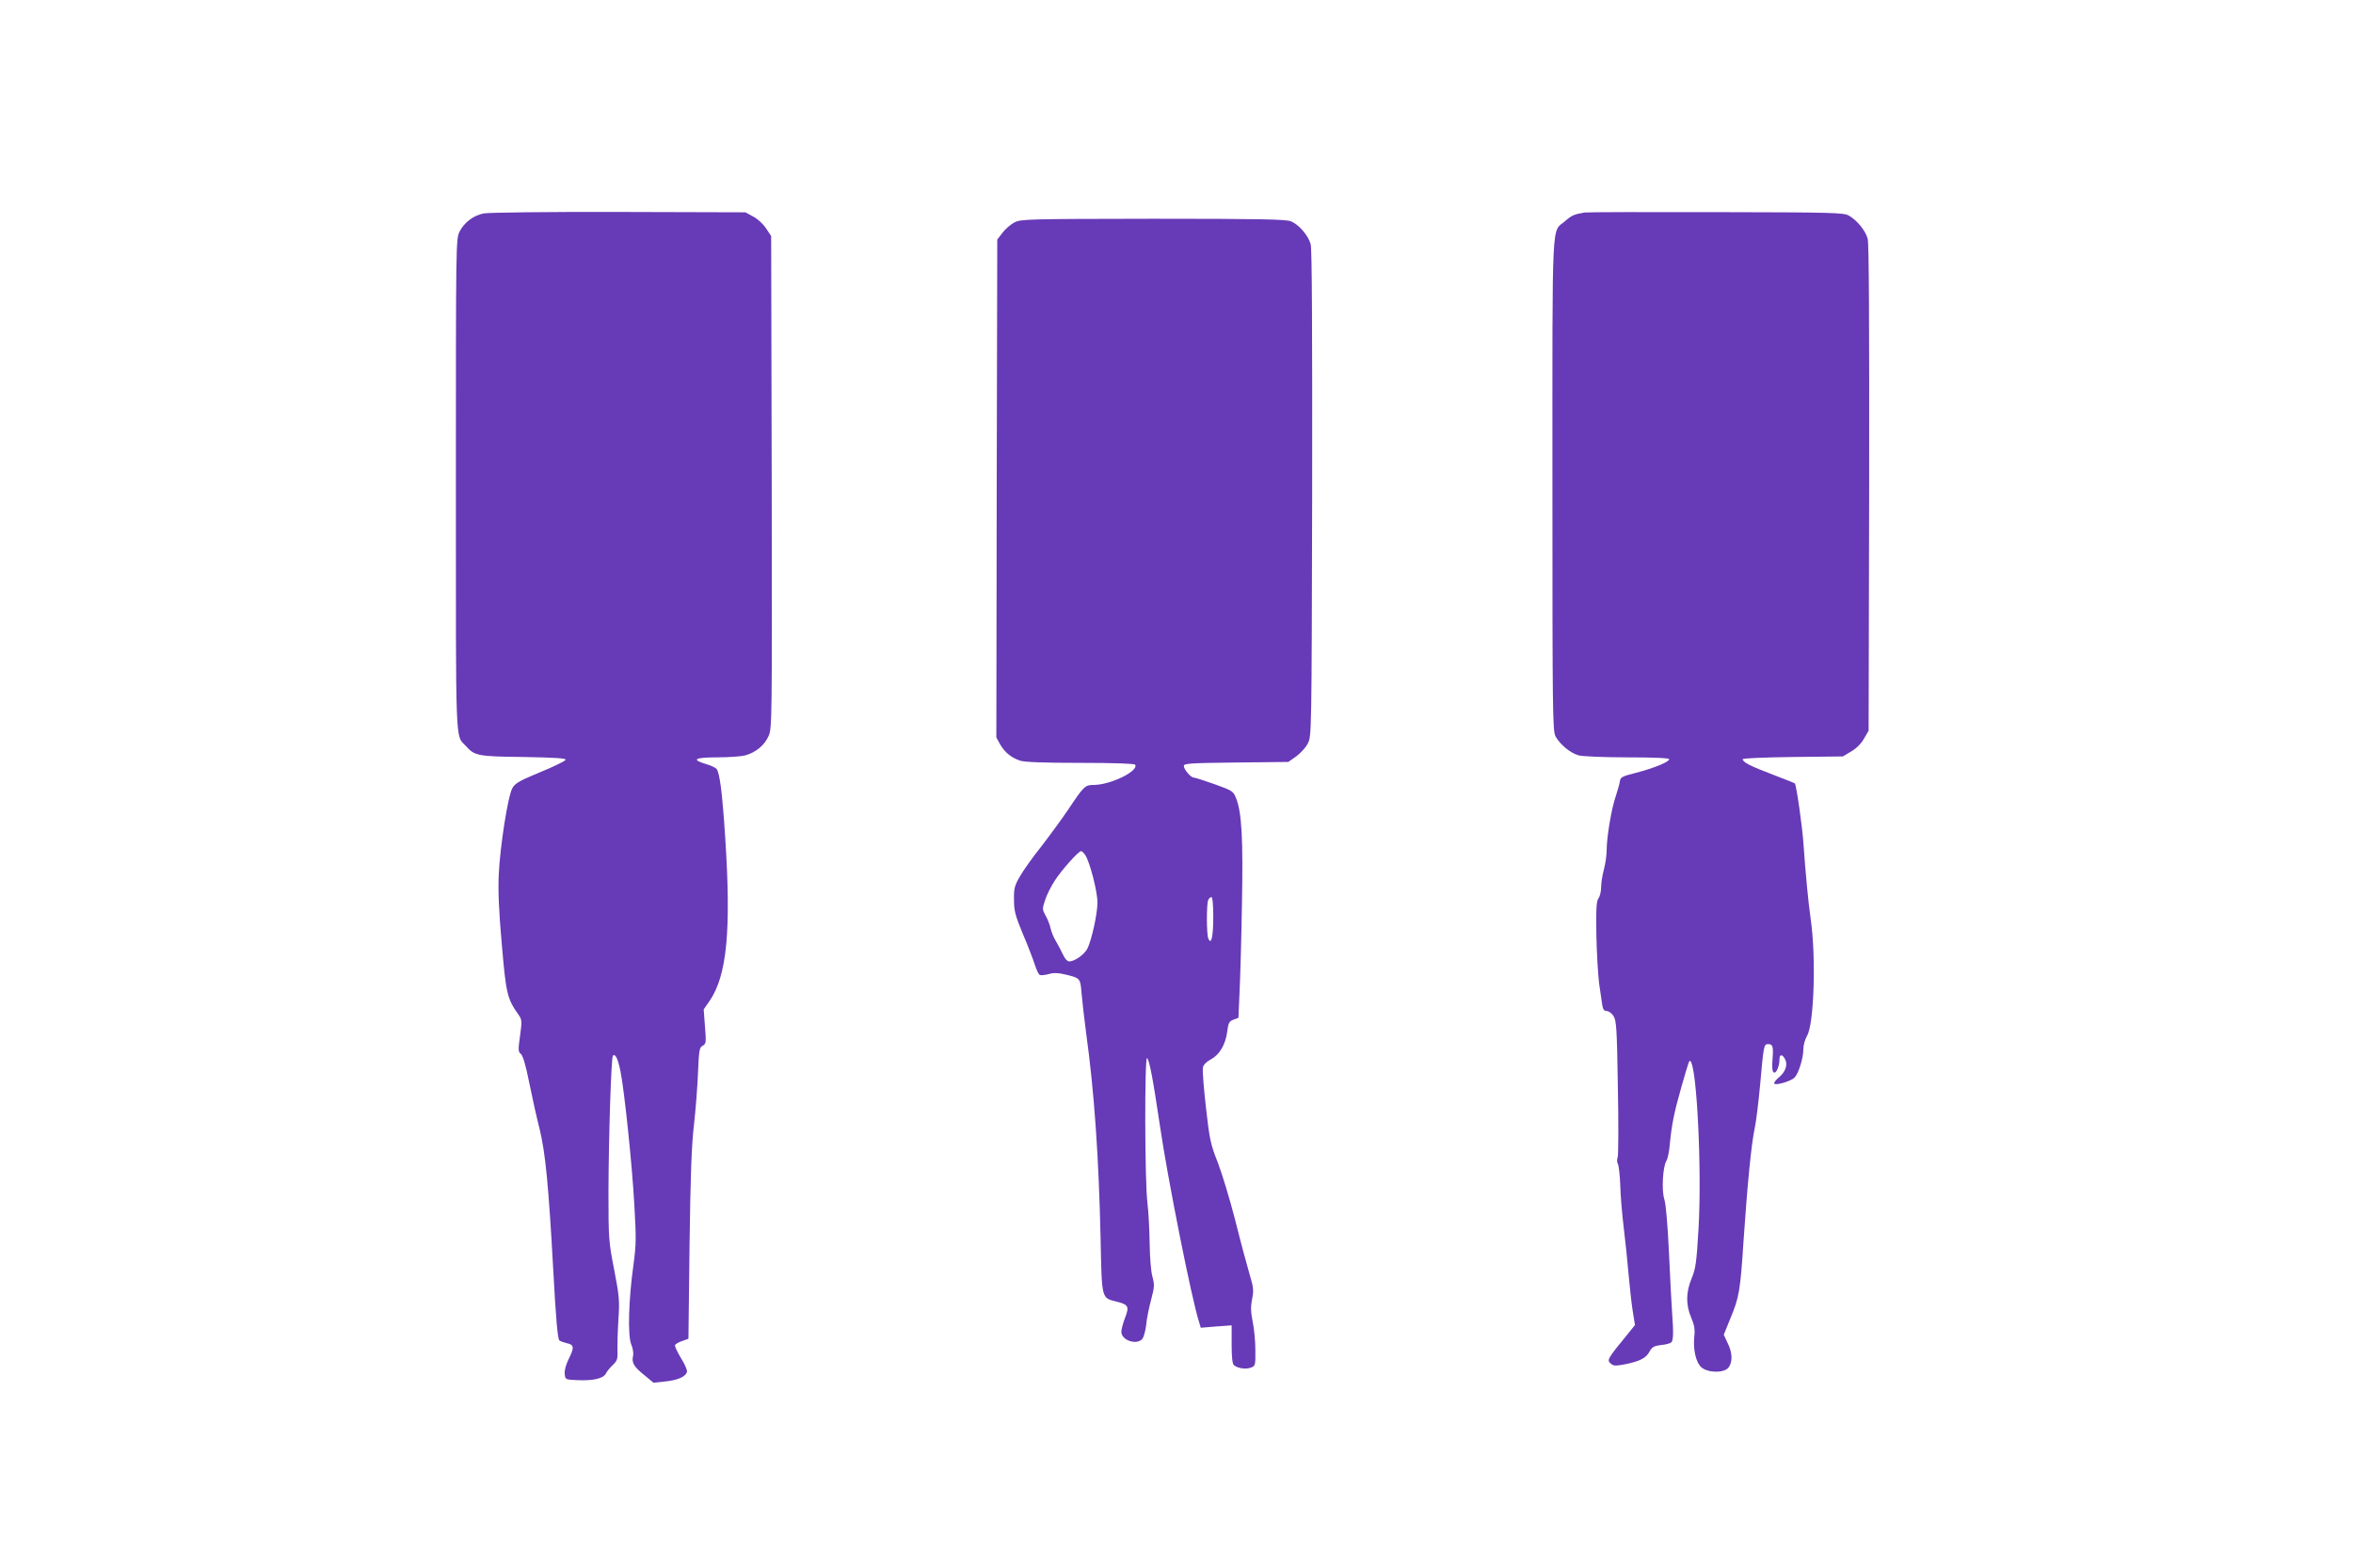
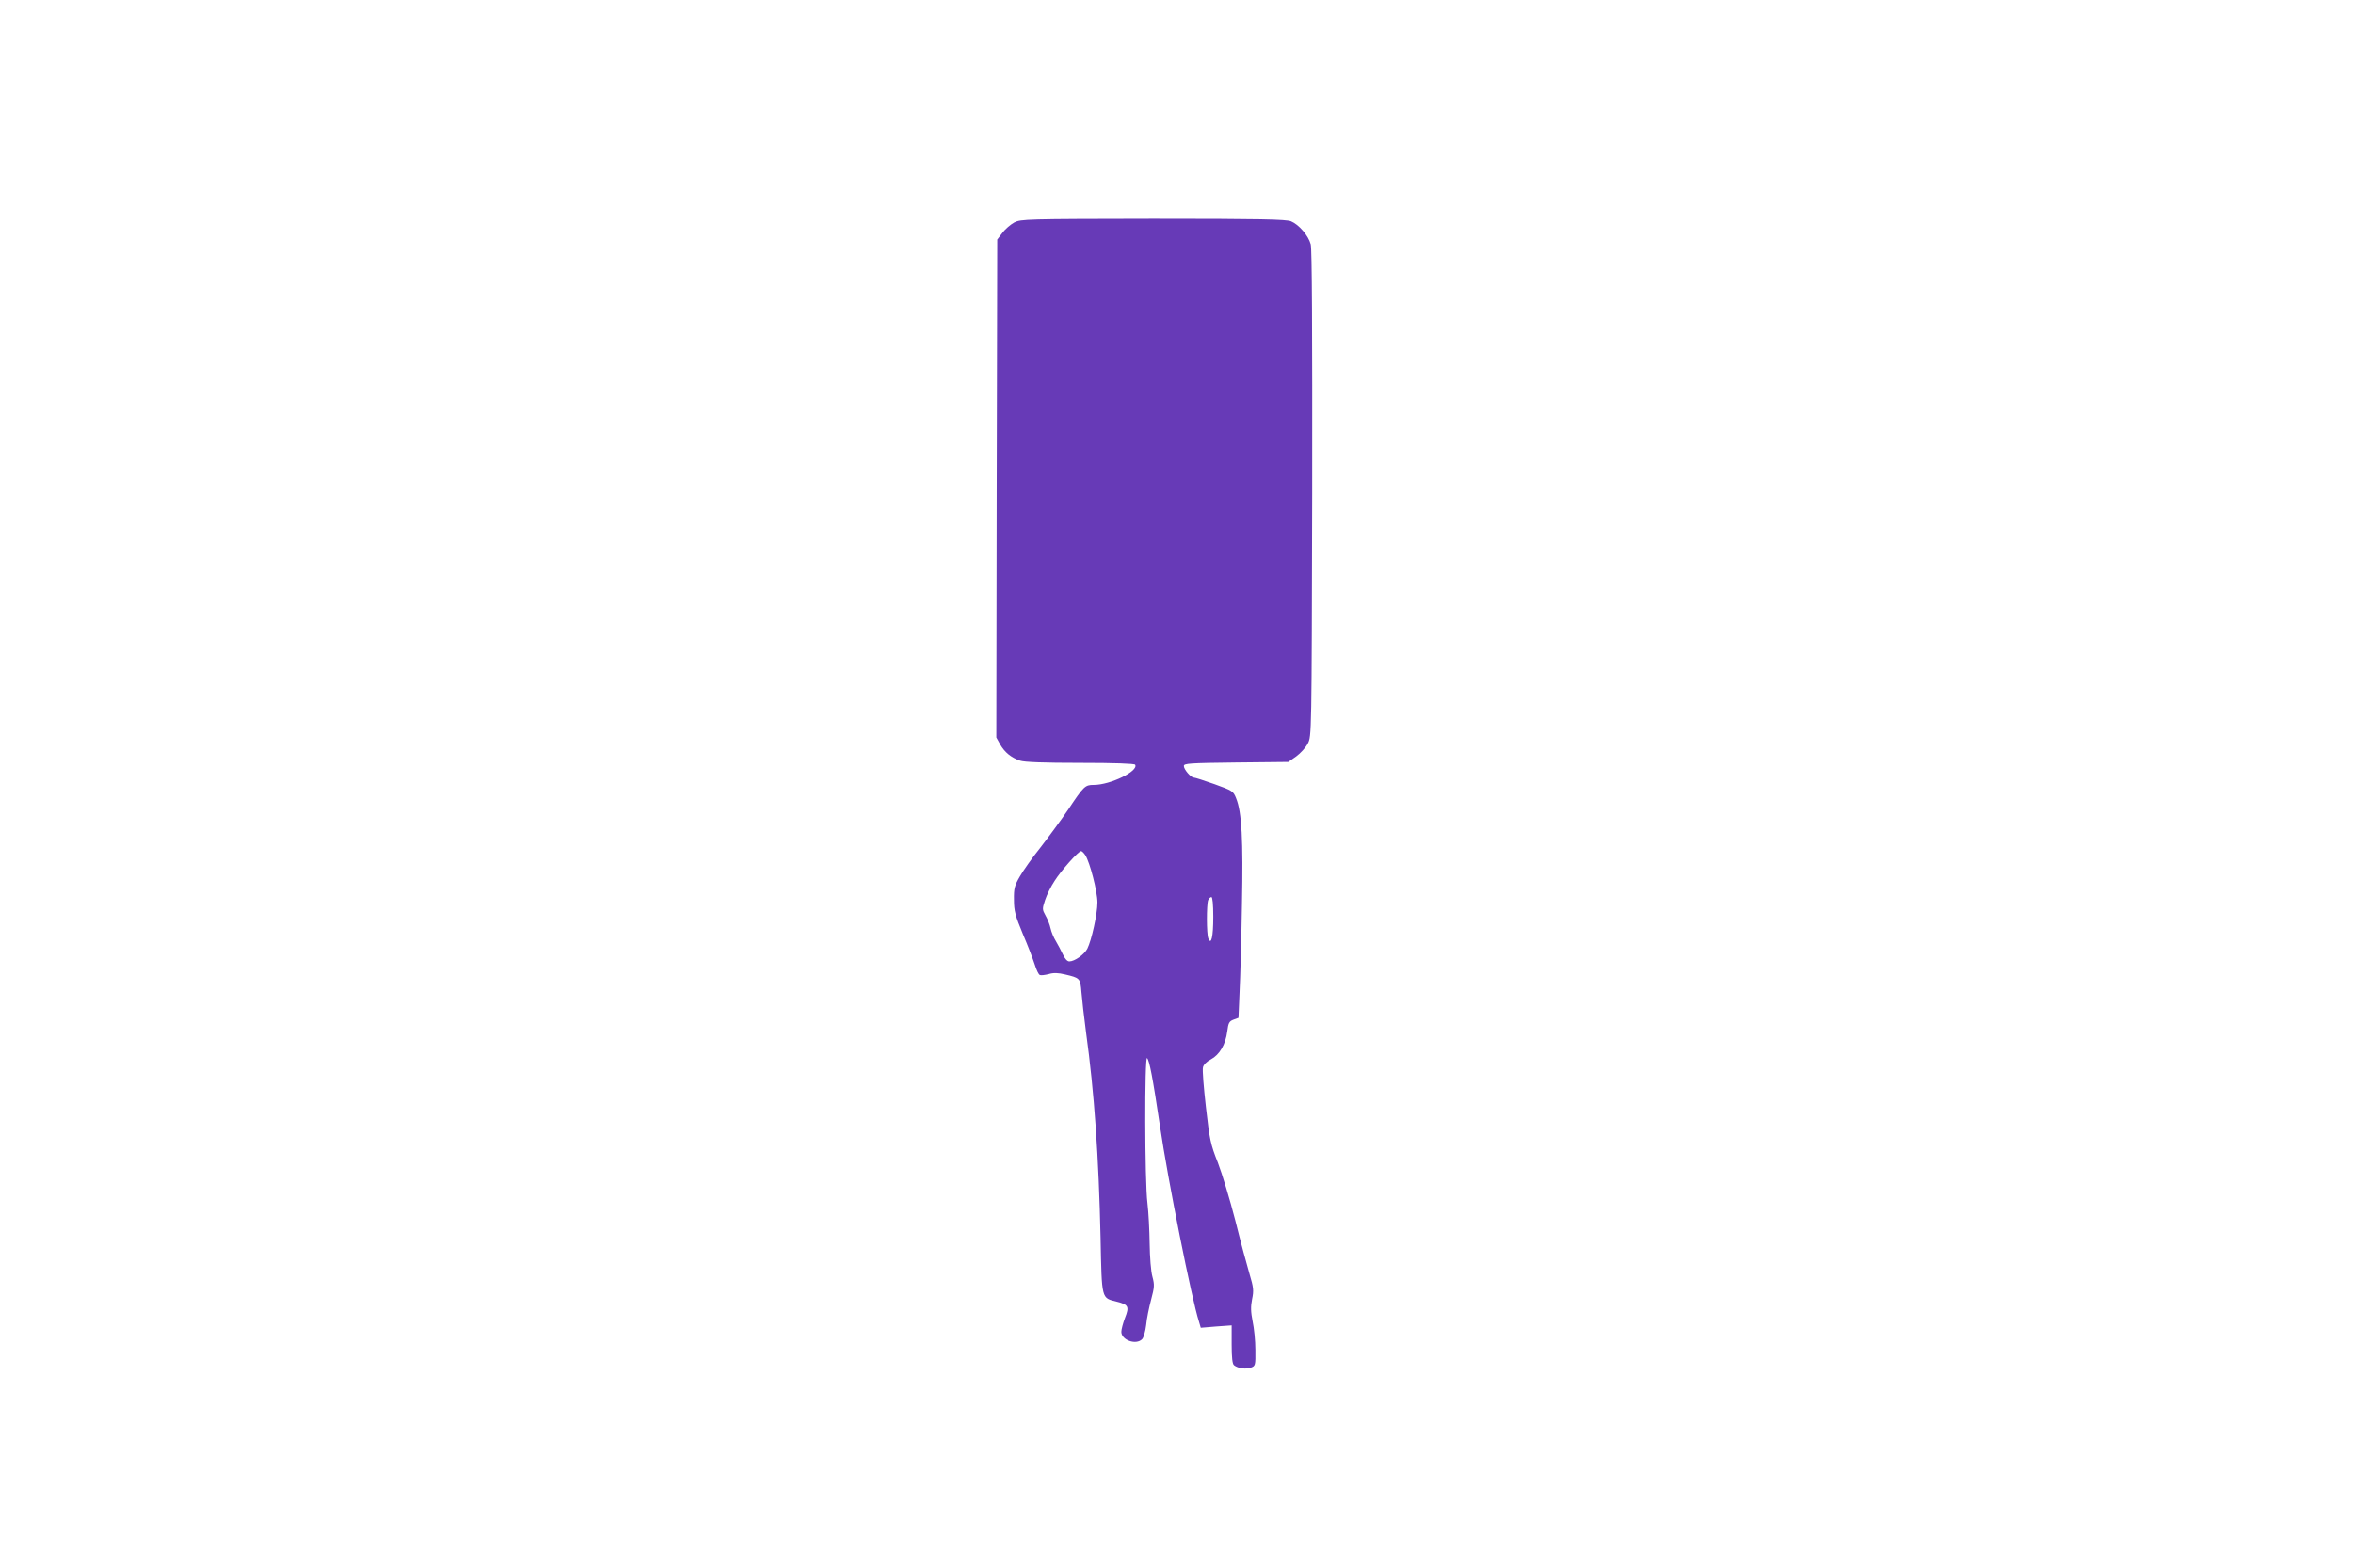
<svg xmlns="http://www.w3.org/2000/svg" version="1.0" width="1280pt" height="853pt" viewBox="0 0 1280 853" preserveAspectRatio="xMidYMid meet">
  <g transform="translate(0,853) scale(0.1,-0.1)" fill="#673ab7" stroke="none">
-     <path d="M2631 7369 c-55 -11 -106 -49 -131 -99 -20 -39 -20 -61 -20 -1375 0 -1456 -4 -1361 54 -1423 48 -54 64 -57 314 -60 172 -3 232 -7 229 -15 -2 -7 -64 -37 -137 -67 -111 -46 -137 -60 -152 -86 -25 -42 -68 -319 -75 -474 -4 -87 1 -203 17 -380 23 -268 29 -293 92 -382 17 -25 18 -34 7 -113 -11 -77 -10 -87 4 -98 11 -8 27 -61 46 -157 16 -80 41 -192 56 -250 32 -131 49 -303 75 -775 14 -262 24 -371 33 -377 6 -5 25 -11 40 -15 40 -8 42 -23 12 -83 -16 -32 -25 -64 -23 -83 3 -32 3 -32 68 -35 88 -4 142 9 156 36 6 12 23 33 38 47 23 22 27 32 25 77 -1 29 1 105 5 168 7 105 5 128 -23 273 -30 154 -31 167 -31 425 1 302 15 730 24 739 13 13 27 -15 41 -83 21 -102 64 -511 76 -734 10 -172 10 -211 -5 -320 -27 -193 -32 -386 -12 -434 9 -21 13 -49 10 -61 -9 -37 3 -59 59 -104 l52 -43 65 7 c66 7 107 24 117 51 3 8 -11 42 -32 75 -20 33 -35 65 -33 71 2 6 20 17 39 23 l34 12 6 509 c5 376 11 547 24 654 9 80 19 207 22 283 5 124 8 139 25 148 19 10 20 18 13 104 l-7 94 32 46 c95 138 118 385 85 890 -16 245 -30 351 -47 372 -6 7 -31 19 -56 26 -84 25 -64 37 60 37 62 0 131 5 153 11 57 16 104 55 126 105 19 41 19 87 17 1381 l-3 1339 -28 42 c-15 23 -46 52 -70 64 l-42 23 -690 2 c-379 1 -710 -3 -734 -8z" />
-     <path d="M8620 7374 c-58 -10 -71 -16 -105 -46 -76 -66 -70 62 -70 -1433 0 -1242 1 -1342 17 -1371 24 -44 81 -91 125 -103 21 -6 138 -11 266 -11 150 0 227 -4 227 -10 0 -15 -81 -48 -180 -74 -76 -19 -85 -24 -88 -46 -2 -14 -12 -50 -22 -80 -23 -64 -50 -223 -50 -295 0 -27 -7 -75 -15 -105 -8 -30 -15 -73 -15 -95 0 -22 -6 -50 -14 -61 -12 -16 -14 -57 -12 -200 2 -98 9 -217 15 -264 7 -47 15 -100 17 -117 4 -24 10 -33 24 -33 11 0 28 -12 37 -27 16 -24 19 -66 24 -388 4 -198 3 -369 -1 -381 -5 -11 -4 -27 1 -36 5 -9 11 -61 13 -115 1 -54 10 -159 19 -233 9 -74 21 -187 26 -250 6 -63 15 -152 22 -197 l13 -81 -27 -34 c-130 -159 -128 -156 -101 -179 13 -10 27 -10 77 0 79 16 113 34 131 70 13 23 23 29 61 34 26 2 51 9 57 15 11 11 12 54 4 162 -3 41 -11 188 -17 325 -7 151 -17 266 -25 290 -16 47 -9 178 11 210 7 11 16 54 19 95 10 102 22 164 62 305 42 146 43 149 50 142 35 -35 62 -589 44 -907 -11 -190 -16 -222 -38 -275 -31 -76 -32 -143 -2 -213 17 -40 21 -64 17 -100 -8 -71 8 -143 38 -170 37 -32 127 -32 149 0 22 31 20 80 -6 132 l-21 45 36 89 c48 114 54 150 72 427 20 295 42 523 60 605 8 36 21 144 30 240 19 214 20 220 44 220 25 0 29 -13 23 -86 -3 -40 -1 -64 7 -68 13 -8 31 33 31 70 0 30 15 31 30 3 17 -30 3 -70 -33 -100 -18 -15 -29 -30 -25 -34 11 -11 95 15 111 34 22 24 47 106 47 153 0 23 9 54 20 73 38 62 50 428 20 635 -13 88 -29 260 -39 405 -6 95 -38 318 -47 333 -1 2 -55 23 -120 48 -122 46 -164 68 -164 84 0 5 116 10 273 12 l272 3 45 27 c28 16 55 43 70 70 l25 43 3 1318 c1 903 -1 1331 -8 1358 -12 45 -59 102 -104 127 -28 15 -92 17 -721 18 -379 1 -701 0 -715 -2z" />
    <path d="M5518 7320 c-20 -11 -50 -36 -65 -57 l-28 -36 -3 -1355 -2 -1354 21 -38 c25 -43 59 -71 108 -88 23 -8 129 -12 327 -12 187 0 295 -4 299 -10 21 -34 -134 -110 -225 -110 -47 0 -54 -6 -139 -134 -38 -56 -105 -147 -149 -204 -45 -56 -96 -128 -114 -160 -29 -50 -33 -65 -32 -127 0 -60 7 -86 48 -185 27 -63 56 -139 65 -167 9 -29 21 -55 28 -57 6 -3 28 0 48 5 26 8 52 7 89 -2 81 -19 83 -21 89 -96 3 -38 14 -136 25 -219 45 -325 69 -677 79 -1118 7 -338 4 -326 88 -347 64 -16 69 -27 45 -88 -11 -29 -20 -63 -20 -76 0 -45 80 -74 113 -40 8 8 18 43 22 77 3 35 16 97 27 138 18 68 19 80 7 125 -8 28 -14 106 -15 180 -1 72 -6 171 -12 220 -15 116 -16 803 -2 789 13 -13 31 -107 70 -369 43 -293 173 -944 212 -1064 l10 -34 84 7 84 6 0 -104 c0 -71 4 -107 13 -113 21 -17 65 -23 91 -13 25 9 26 12 25 97 0 49 -7 118 -15 155 -10 52 -11 79 -3 120 10 48 8 64 -14 138 -14 47 -49 177 -77 290 -29 113 -72 255 -95 315 -40 101 -45 125 -65 302 -12 106 -20 203 -16 217 3 14 21 32 43 43 47 25 80 81 89 152 6 46 10 55 34 64 l27 10 6 141 c4 78 10 292 13 476 7 351 -1 503 -32 578 -15 38 -20 41 -117 76 -56 20 -107 36 -113 36 -16 0 -54 44 -54 63 0 14 30 16 284 19 l284 3 43 30 c23 17 52 48 63 70 21 40 21 43 24 1359 1 899 -1 1330 -8 1357 -13 48 -64 107 -107 125 -26 11 -169 14 -750 14 -692 -1 -719 -2 -755 -20z m386 -3442 c25 -39 66 -198 66 -257 0 -63 -32 -206 -55 -252 -17 -32 -69 -69 -98 -69 -11 0 -24 14 -35 38 -9 20 -27 53 -38 72 -12 19 -25 51 -29 70 -4 19 -16 50 -27 69 -18 33 -19 36 -3 84 9 28 32 75 52 105 36 57 130 162 144 162 5 0 15 -10 23 -22z m696 -335 c0 -110 -11 -157 -27 -118 -10 24 -10 183 -1 208 4 9 12 17 18 17 6 0 10 -40 10 -107z" />
  </g>
</svg>